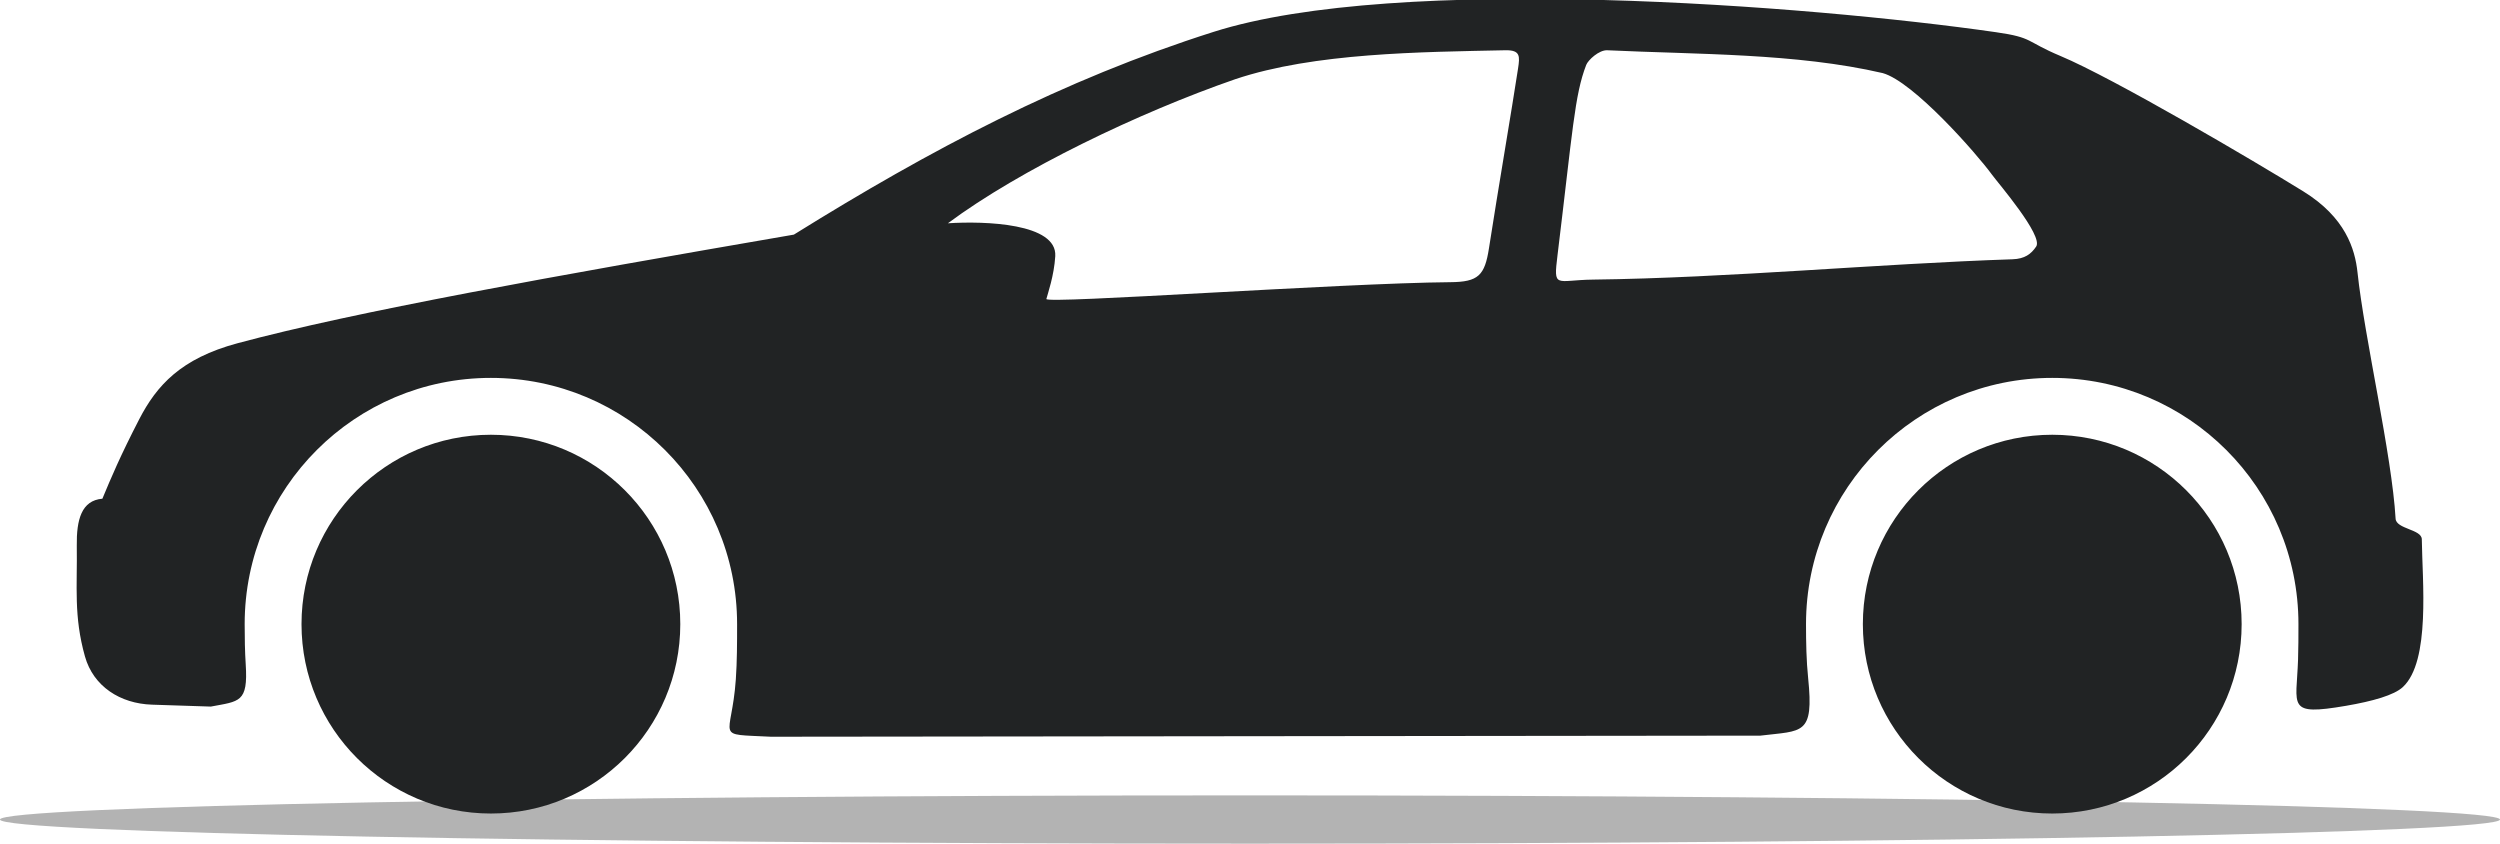
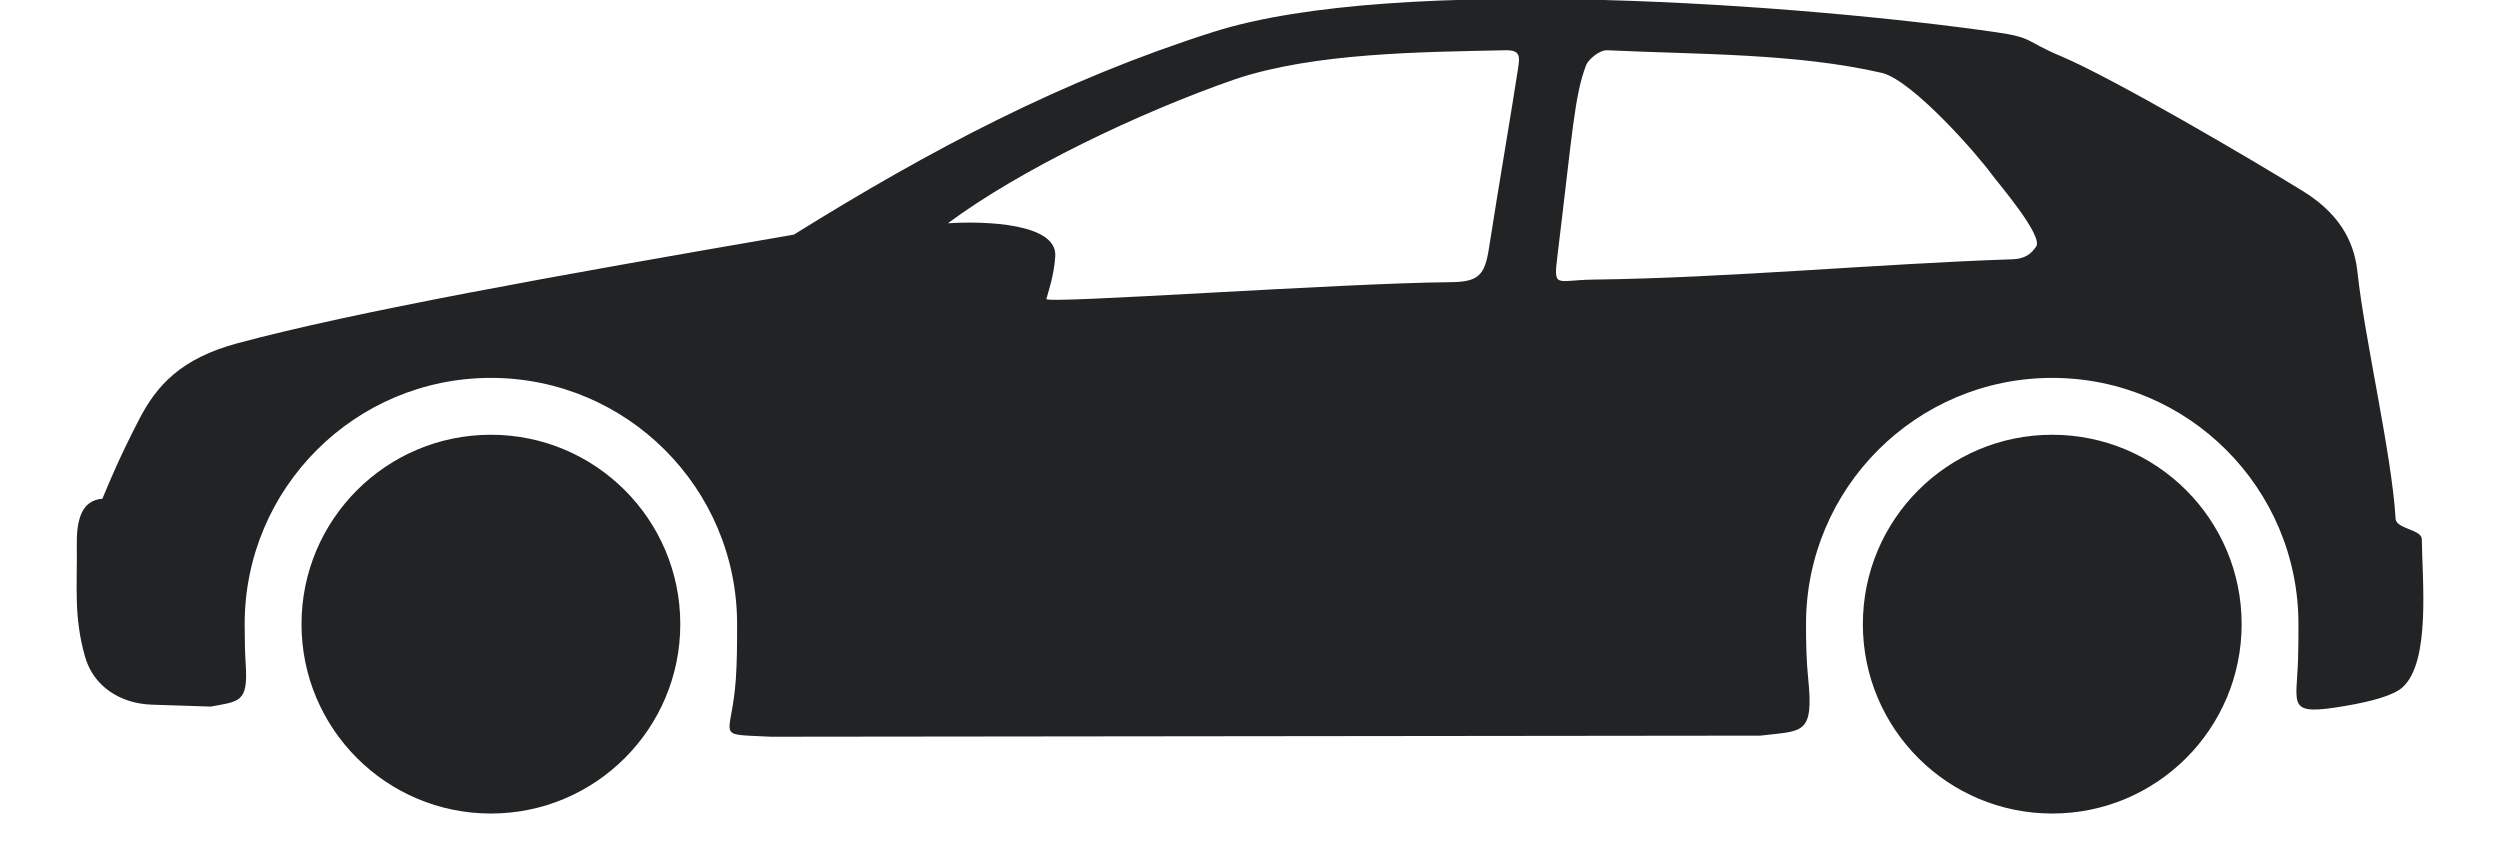
<svg xmlns="http://www.w3.org/2000/svg" version="1.1" x="0px" y="0px" viewBox="0 0 137.136 46.278" style="enable-background:new 0 0 137.136 46.278;" xml:space="preserve">
-   <path fill-rule="evenodd" clip-rule="evenodd" fill="#B3B3B3" d="M68.567,43.63c37.869,0,68.568,0.594,68.568,1.325 c0,0.73-30.699,1.323-68.568,1.323C30.699,46.278,0,45.686,0,44.955C0,44.224,30.699,43.63,68.567,43.63z" />
  <path fill-rule="evenodd" clip-rule="evenodd" fill="#212324" d="M128.688,38.717c1.472-0.253,2.64-0.584,3.119-1.029 c1.526-1.418,1.065-5.841,1.04-8.107c-0.006-0.551-1.404-0.555-1.438-1.129c-0.201-3.494-1.708-9.915-2.089-13.505 c-0.138-1.3-0.667-3.023-2.971-4.448c-2.693-1.665-10.403-6.203-13.328-7.43c-1.932-0.81-1.461-1.005-3.535-1.303 C99.185,0.287,76.662-1.459,66.568,1.749c-8.299,2.637-15.526,6.46-23.021,11.121C30.29,15.155,19.47,17.097,13.03,18.828 c-3.105,0.835-4.435,2.315-5.394,4.171c-1.045,2.023-1.541,3.209-2.02,4.357c-1.148,0.095-1.424,1.153-1.404,2.583 c0.033,2.245-0.177,3.846,0.448,6.07c0.461,1.639,1.928,2.588,3.677,2.645l3.228,0.105c1.567-0.297,2.048-0.212,1.914-2.308 c-0.046-0.719-0.058-1.457-0.058-2.216c0-7.459,6.047-13.506,13.506-13.506s13.506,6.047,13.506,13.506 c0,1.043-0.002,2.059-0.07,3.033c-0.233,3.325-1.268,2.979,1.926,3.145l54.275-0.06c2.321-0.283,2.942-0.005,2.621-3.155 c-0.098-0.953-0.117-1.945-0.117-2.963c0-7.459,6.047-13.506,13.506-13.506s13.506,6.047,13.506,13.506 c0,0.671-0.001,1.326-0.022,1.962C125.972,38.761,125.407,39.278,128.688,38.717z M85.436,14.003 c0.832-6.812,0.934-8.785,1.574-10.44c0.103-0.269,0.703-0.827,1.155-0.806c4.904,0.234,10.361,0.151,15.109,1.252 c1.688,0.472,5.14,4.401,6.004,5.584c0.333,0.455,2.814,3.337,2.416,3.93c-0.279,0.416-0.63,0.676-1.295,0.699 c-7.384,0.246-15.628,1.025-23.003,1.115C85.329,15.362,85.207,15.867,85.436,14.003z M57.398,16.4 c0.068-0.269,0.425-1.281,0.488-2.348c0.108-1.802-3.848-1.936-5.89-1.804c3.961-2.946,10.501-6.082,15.766-7.905 c4.34-1.453,10.182-1.487,14.832-1.587c0.809-0.009,0.78,0.331,0.678,1.002c-0.324,2.137-1.115,6.756-1.595,9.857 c-0.231,1.497-0.585,1.852-2.115,1.864C73.521,15.53,57.324,16.69,57.398,16.4z M112.575,23.848 c5.737,0,10.389,4.65,10.389,10.389c0,5.737-4.651,10.389-10.389,10.389c-5.738,0-10.389-4.651-10.389-10.389 C102.187,28.498,106.837,23.848,112.575,23.848z M26.928,23.848c5.738,0,10.389,4.65,10.389,10.389 c0,5.737-4.651,10.389-10.389,10.389s-10.389-4.651-10.389-10.389C16.539,28.498,21.19,23.848,26.928,23.848z" />
</svg>